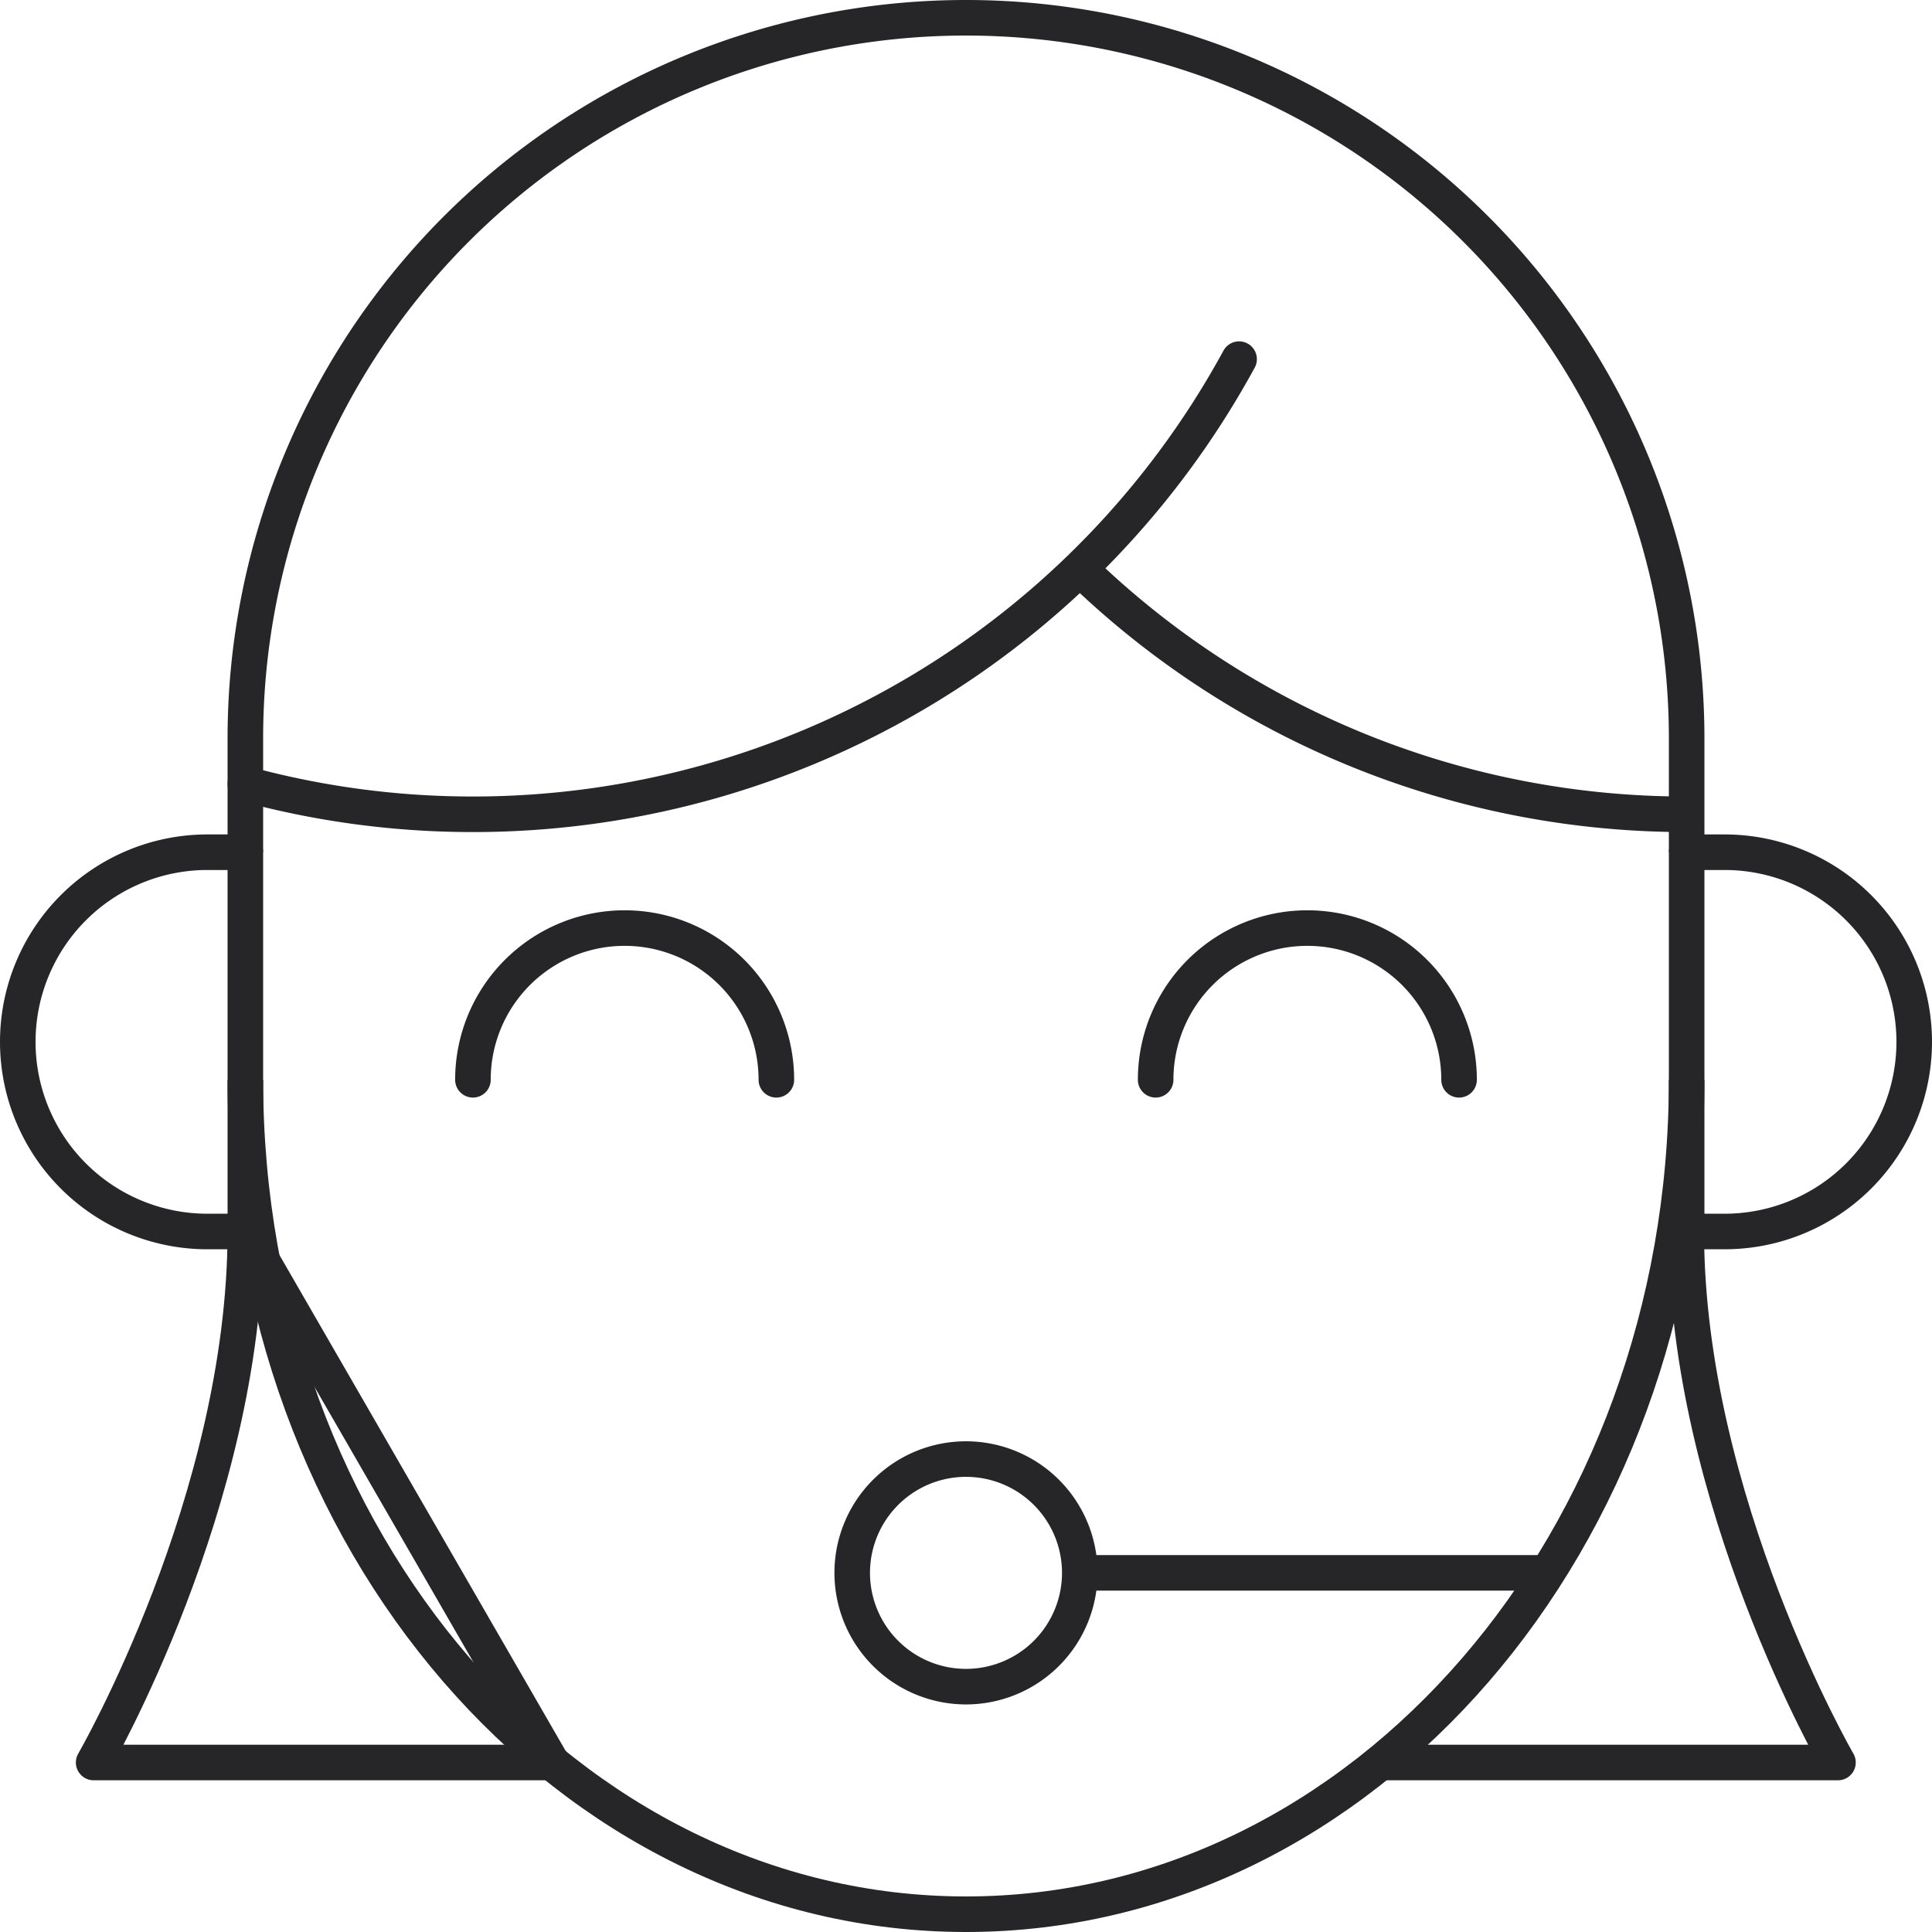
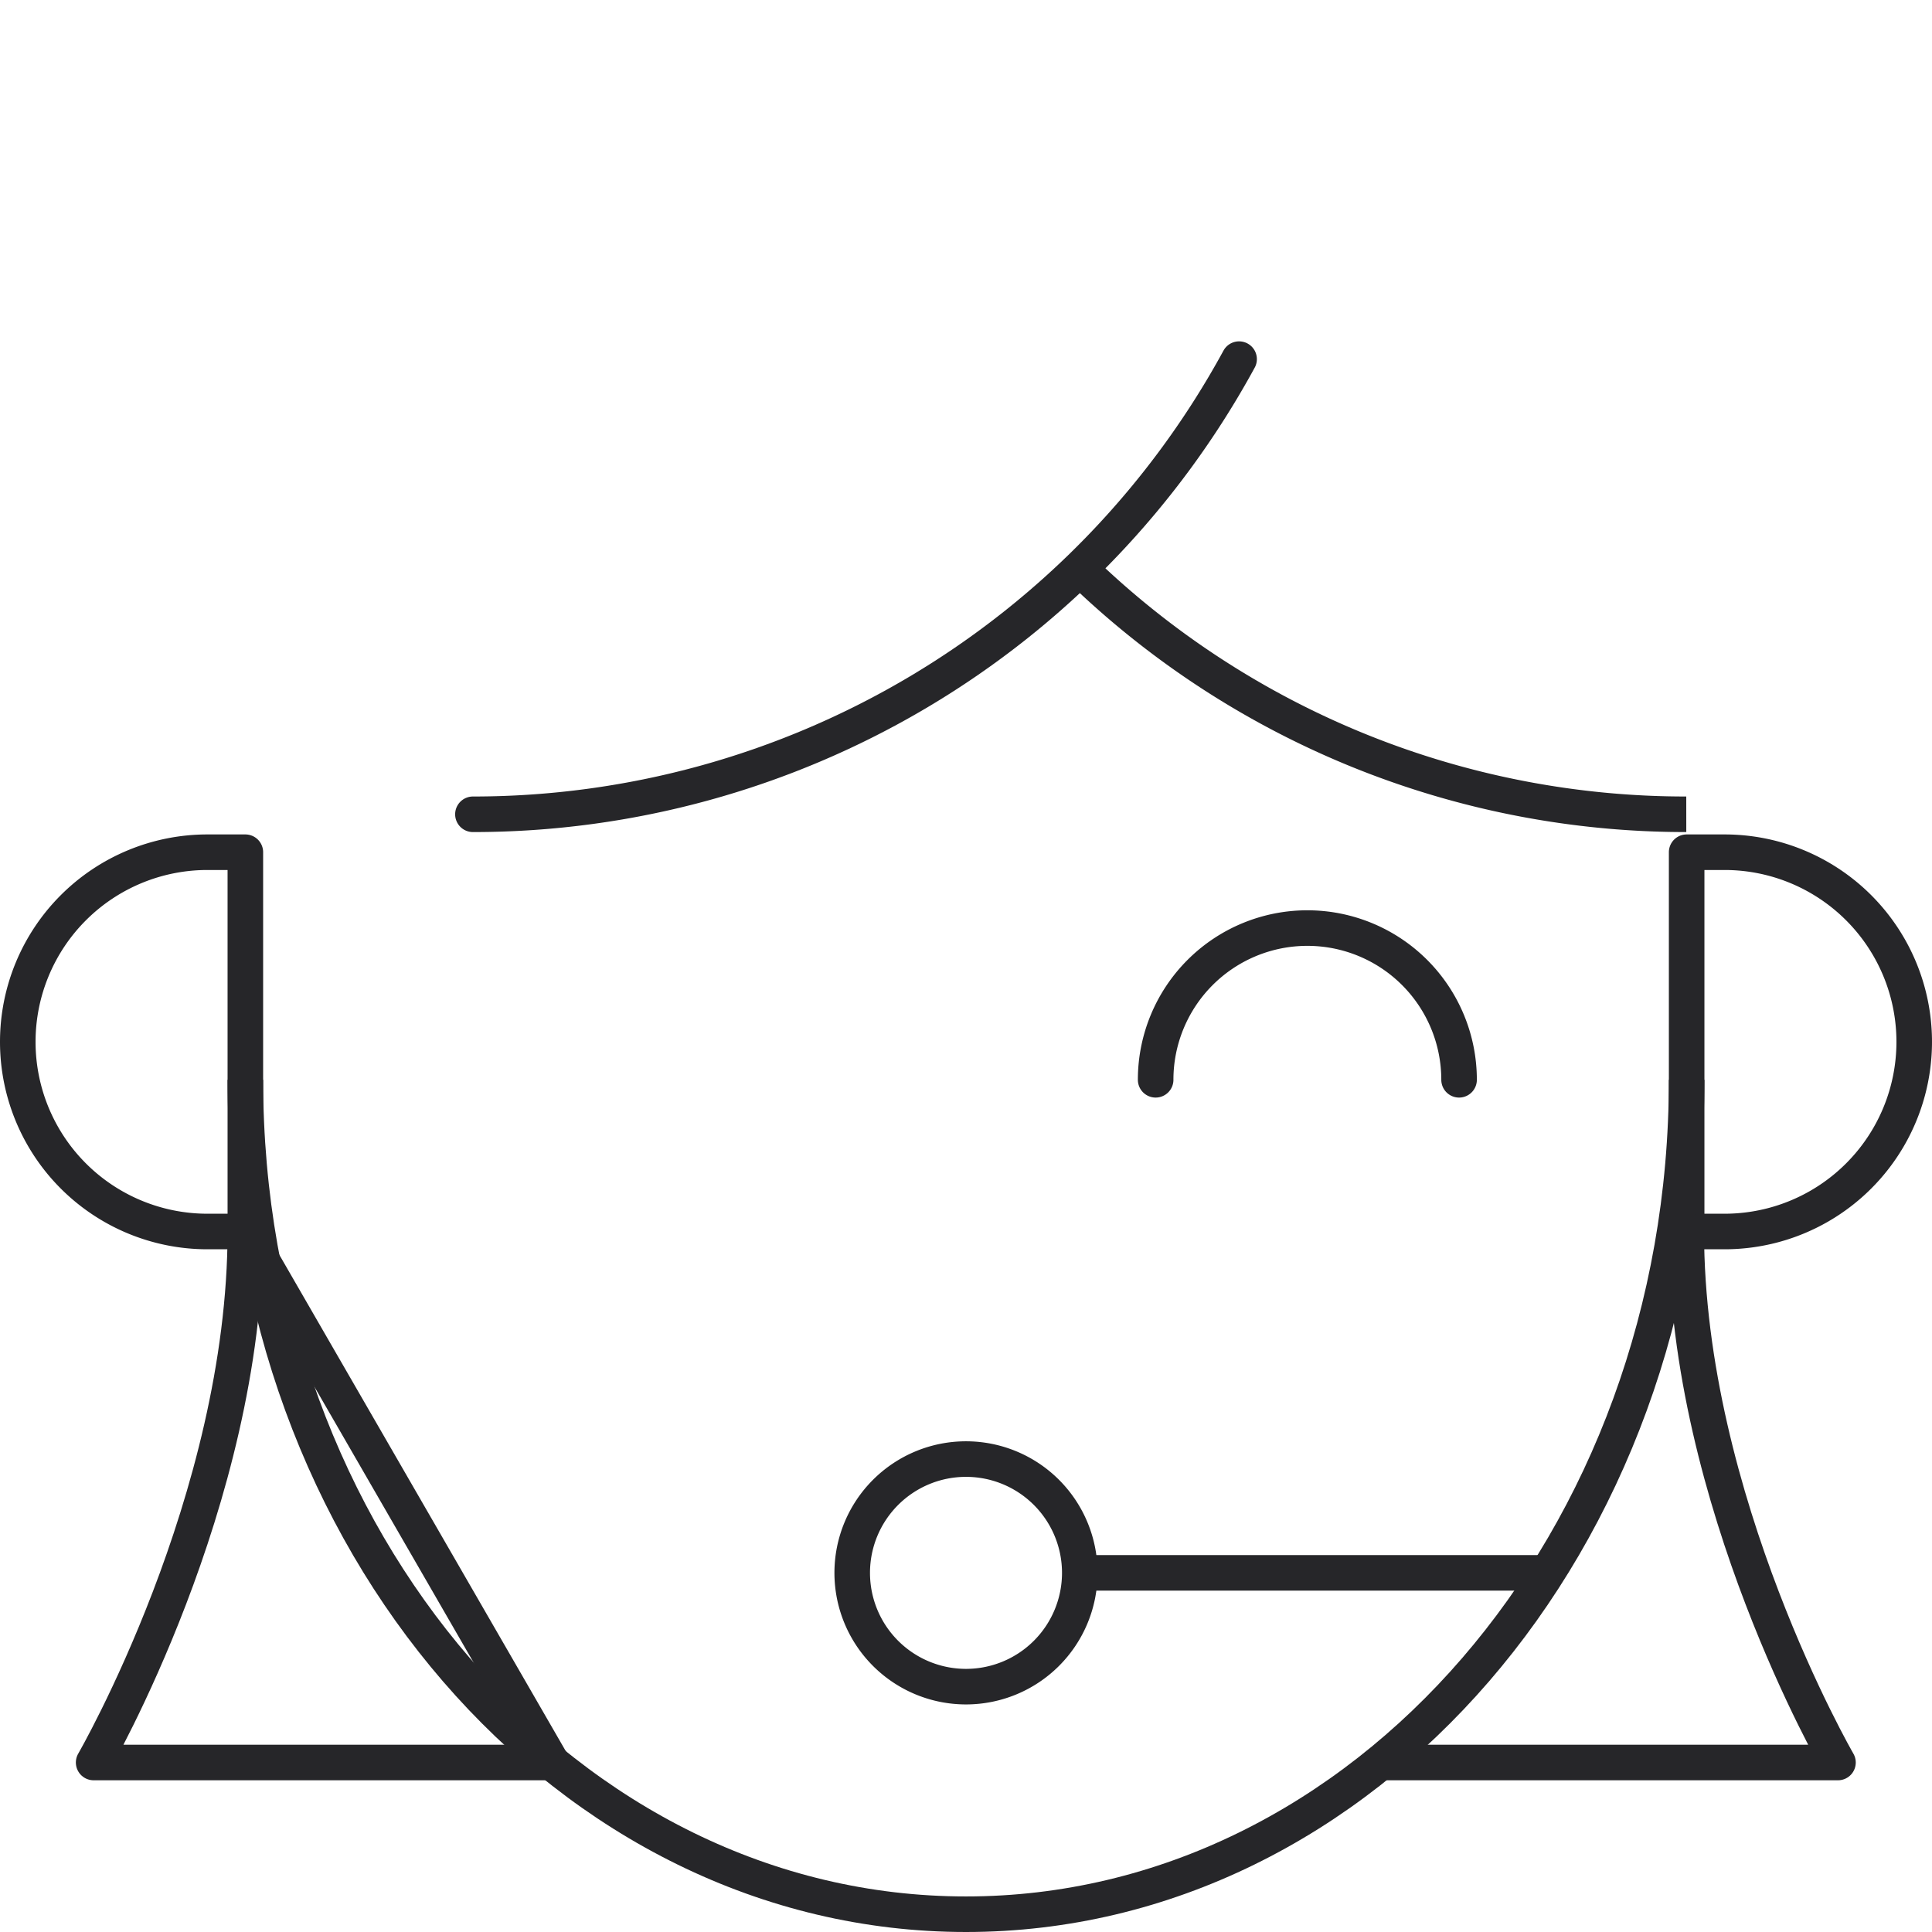
<svg xmlns="http://www.w3.org/2000/svg" width="81.5" height="81.5" viewBox="0 0 81.5 81.5">
  <defs>
    <style>.a,.b{fill:none;stroke:#262629;stroke-linejoin:round;stroke-width:1.5px;}.b{stroke-linecap:round;}</style>
  </defs>
  <g transform="translate(-0.73 -0.75)">
-     <path class="a" d="M7.48,36.7V31.9a30.4,30.4,0,0,1,60.8,0v4.8" transform="translate(3.6 0)" />
    <path class="a" d="M11.08,39.5H9.48a8,8,0,1,1,0-16h1.6Z" transform="translate(0 13.2)" />
    <path class="a" d="M55.08,31.5a8,8,0,0,1-8,8h-1.6v-16h1.6A8,8,0,0,1,55.08,31.5Z" transform="translate(26.4 13.2)" />
-     <path class="b" d="M49.4,10.5A36.794,36.794,0,0,1,17.08,29.7a36.485,36.485,0,0,1-9.6-1.28" transform="translate(3.6 5.4)" />
+     <path class="b" d="M49.4,10.5A36.794,36.794,0,0,1,17.08,29.7" transform="translate(3.6 5.4)" />
    <path class="a" d="M29.47,16.01a36.689,36.689,0,0,0,25.6,10.384" transform="translate(16.794 8.706)" />
    <path class="a" d="M68.28,29.5c0,19.44-13.616,35.2-30.4,35.2S7.48,48.94,7.48,29.5" transform="translate(3.6 16.8)" />
-     <path class="b" d="M13.48,31.9a6.4,6.4,0,1,1,12.8,0" transform="translate(7.2 14.4)" />
    <path class="b" d="M31.48,31.9a6.4,6.4,0,1,1,12.8,0" transform="translate(18 14.4)" />
    <path class="a" d="M28.28,49.1a4.8,4.8,0,1,0-4.8-4.8A4.8,4.8,0,0,0,28.28,49.1Z" transform="translate(13.2 22.8)" />
    <path class="a" d="M29.48,42.5H49.192" transform="translate(16.8 24.6)" />
    <path class="a" d="M57.736,55.9H77.064s-6.4-11.056-6.4-22.4M9.88,33.5c0,11.344-6.4,22.4-6.4,22.4H22.808Z" transform="translate(1.2 19.2)" />
  </g>
</svg>